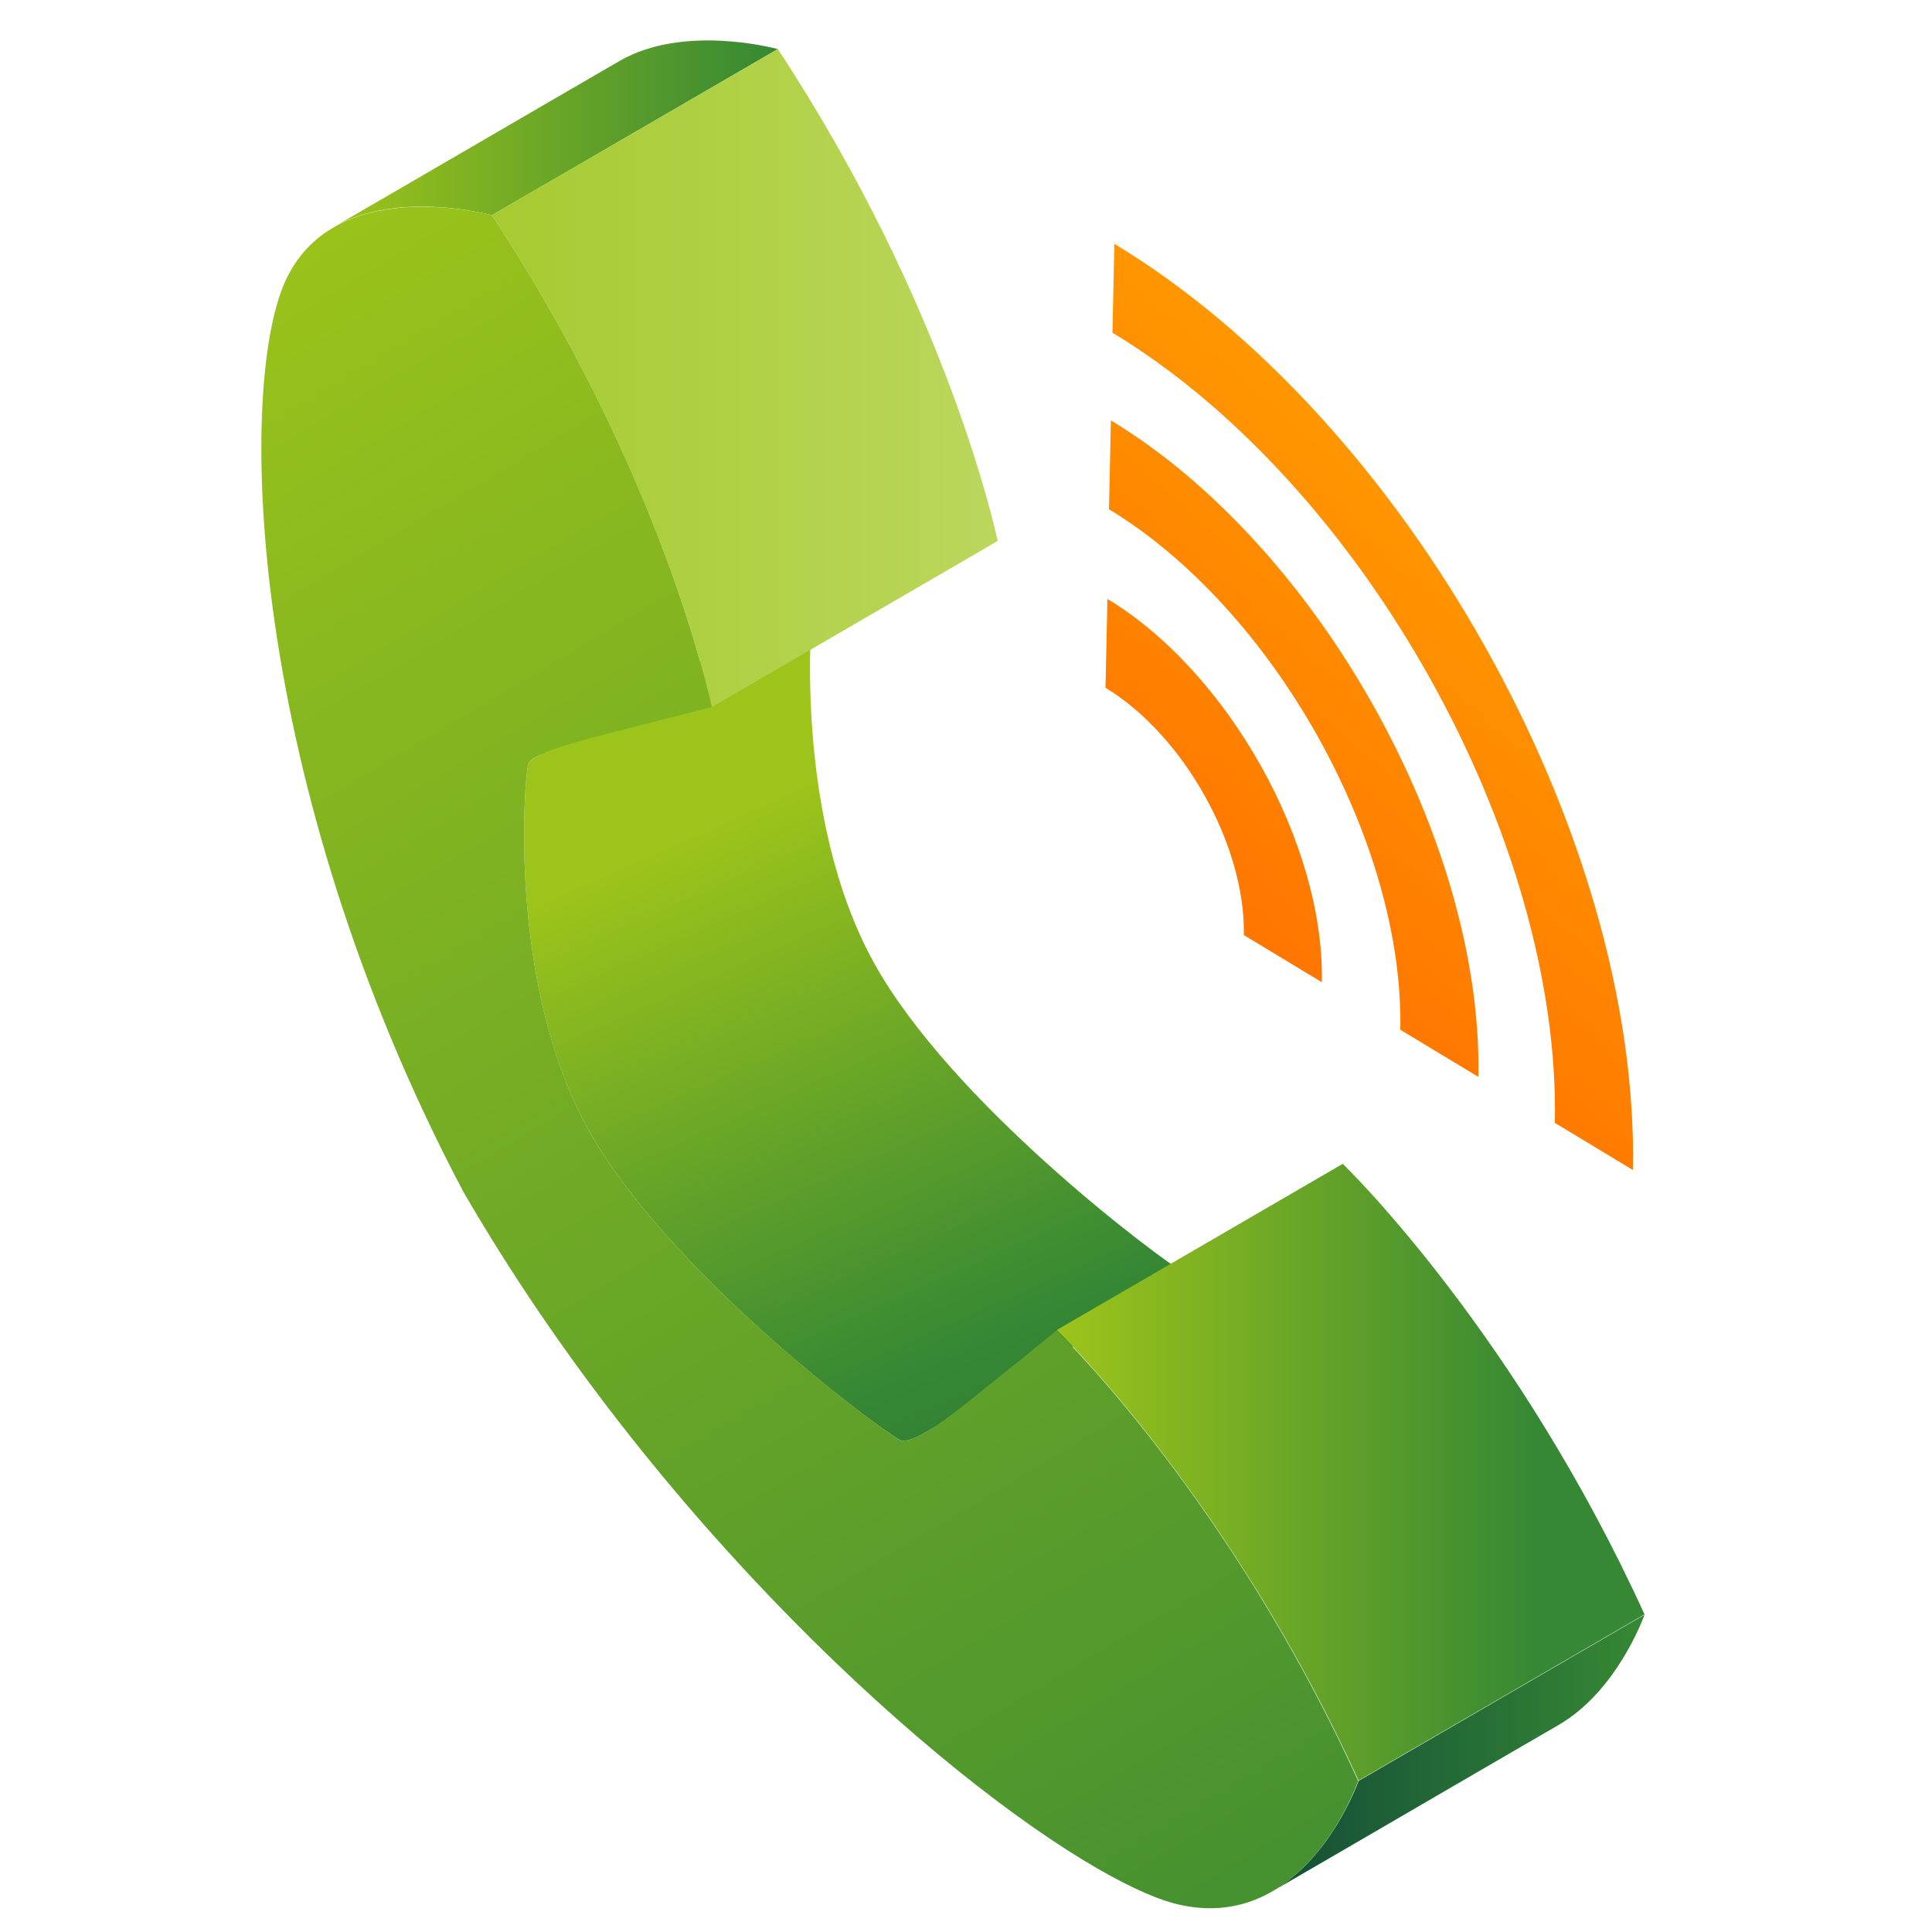
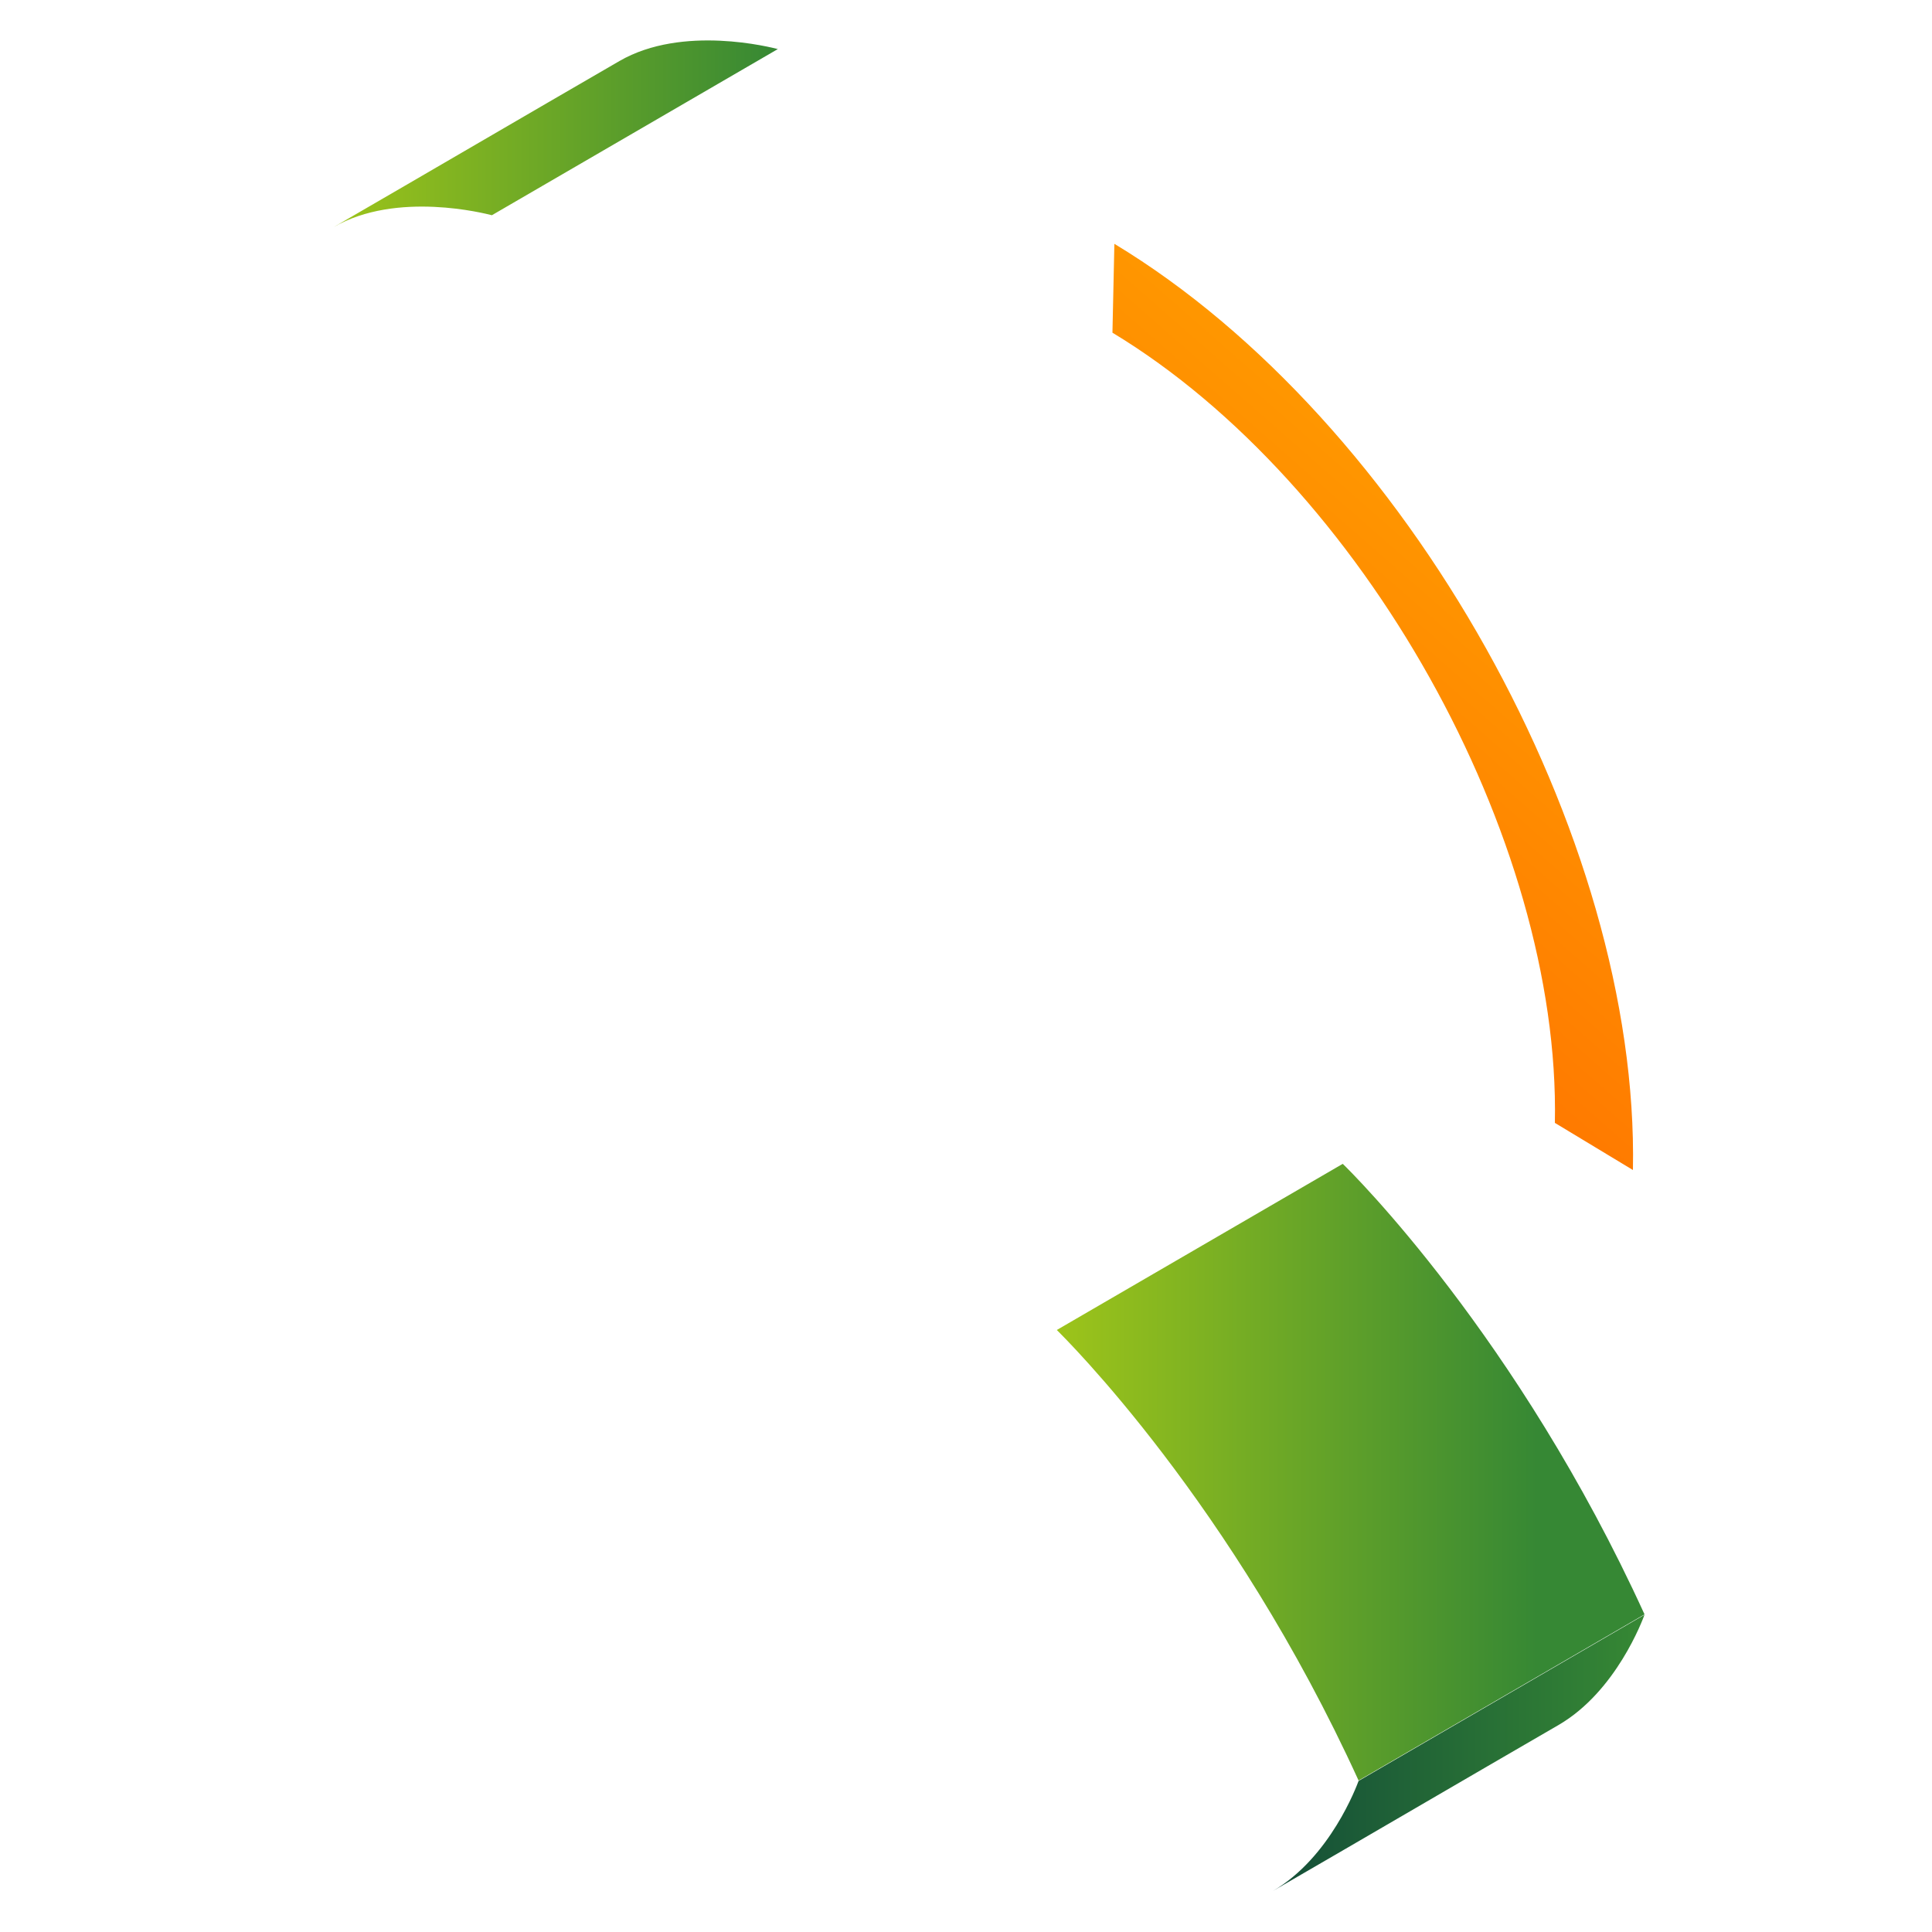
<svg xmlns="http://www.w3.org/2000/svg" version="1.1" id="Layer_1" x="0px" y="0px" viewBox="0 0 500 500" style="enable-background:new 0 0 500 500;" xml:space="preserve">
  <style type="text/css">
	.st0{fill:url(#SVGID_1_);}
	.st1{fill:url(#SVGID_00000107566505047692489260000006854029124930628769_);}
	.st2{fill:url(#SVGID_00000098219445754984817960000006799246514451506078_);}
	.st3{fill:url(#SVGID_00000070105644790610326820000000427253812895452081_);}
	.st4{fill:url(#SVGID_00000014617682627490541780000011604424152373268128_);}
	.st5{fill:url(#SVGID_00000084523130817361295590000005162623459751109028_);}
	.st6{fill:url(#SVGID_00000066498529734643544280000006857051359802092696_);}
	.st7{fill:url(#SVGID_00000008867708811959750870000013389568494885792444_);}
	.st8{fill:url(#SVGID_00000041292954867013203260000012016328861113627308_);}
</style>
  <g>
    <g>
      <g>
        <g>
          <linearGradient id="SVGID_1_" gradientUnits="userSpaceOnUse" x1="-653.578" y1="76.909" x2="-530.225" y2="217.884" gradientTransform="matrix(-1 0 0 1 -227.539 0)">
            <stop offset="0" style="stop-color:#FFAD00" />
            <stop offset="1" style="stop-color:#FF7700" />
          </linearGradient>
-           <path class="st0" d="M342.1,254.2l-20.2-12.2c0.5-23.1-15.6-51.8-35.8-64l0.5-23C317.9,173.9,342.8,218.4,342.1,254.2z" />
        </g>
        <g>
          <linearGradient id="SVGID_00000095329927122614053520000001880584226672021149_" gradientUnits="userSpaceOnUse" x1="-659.909" y1="82.447" x2="-536.555" y2="223.423" gradientTransform="matrix(-1 0 0 1 -227.539 0)">
            <stop offset="0" style="stop-color:#FFAD00" />
            <stop offset="1" style="stop-color:#FF7700" />
          </linearGradient>
-           <path style="fill:url(#SVGID_00000095329927122614053520000001880584226672021149_);" d="M382.6,278.7l-20.2-12.2      c1-48.6-32.9-109-75.4-134.7l0.5-23C341.1,141.2,383.8,217.4,382.6,278.7z" />
        </g>
        <g>
          <linearGradient id="SVGID_00000152236269619131987730000000405578402343121308_" gradientUnits="userSpaceOnUse" x1="-666.159" y1="87.917" x2="-542.806" y2="228.892" gradientTransform="matrix(-1 0 0 1 -227.539 0)">
            <stop offset="0" style="stop-color:#FFAD00" />
            <stop offset="1" style="stop-color:#FF7700" />
          </linearGradient>
          <path style="fill:url(#SVGID_00000152236269619131987730000000405578402343121308_);" d="M422.6,302.8l-20.2-12.2      c1.5-73.8-49.9-165.5-114.5-204.5l0.5-23C364.1,108.8,424.3,216.4,422.6,302.8z" />
        </g>
      </g>
      <g>
        <linearGradient id="SVGID_00000143598856988290062100000003211493868996037309_" gradientUnits="userSpaceOnUse" x1="-558.263" y1="529.754" x2="-416.159" y2="211.211" gradientTransform="matrix(-1 0 0 1 -227.539 0)">
          <stop offset="0" style="stop-color:#134C38" />
          <stop offset="0.571" style="stop-color:#368834" />
          <stop offset="1" style="stop-color:#9DC41A" />
        </linearGradient>
-         <path style="fill:url(#SVGID_00000143598856988290062100000003211493868996037309_);" d="M136.7,197.8c0.2-0.6,0.9-1.2,2-1.9     l74-43c-1.1,0.6-1.8,1.3-2,1.9c-1,3.5-5.4,56.7,15.5,94.4c19.9,36,72.9,75.9,80.7,80.5c1.4,0.5,3.8-0.4,6.6-2     c-24.7,14.3-49.3,28.7-74,43c-2.8,1.7-5.2,2.5-6.6,2c-7.8-4.5-60.8-44.5-80.7-80.5C131.3,254.6,135.7,201.3,136.7,197.8z" />
        <linearGradient id="SVGID_00000110457585914553849210000003419076074558091154_" gradientUnits="userSpaceOnUse" x1="1440.39" y1="453.589" x2="1536.548" y2="453.589" gradientTransform="matrix(1 0 0 1 -1110.984 0)">
          <stop offset="0" style="stop-color:#144E38" />
          <stop offset="1" style="stop-color:#368834" />
        </linearGradient>
        <path style="fill:url(#SVGID_00000110457585914553849210000003419076074558091154_);" d="M403.4,446.4     c-24.7,14.3-49.3,28.7-74,43c14.9-8.7,21.7-27.2,22.2-28.5l74-43C425.1,419.2,418.3,437.7,403.4,446.4z" />
        <linearGradient id="SVGID_00000069364021077600153250000013107461707475891888_" gradientUnits="userSpaceOnUse" x1="-653.103" y1="381.011" x2="-501.009" y2="381.011" gradientTransform="matrix(-1 0 0 1 -227.539 0)">
          <stop offset="0.182" style="stop-color:#368834" />
          <stop offset="1" style="stop-color:#9DC41A" />
        </linearGradient>
        <path style="fill:url(#SVGID_00000069364021077600153250000013107461707475891888_);" d="M273.5,344.2l74-43     c2.3,2.2,45.3,44.7,78.1,116.6l-74,43C318.8,388.9,275.7,346.4,273.5,344.2z" />
        <linearGradient id="SVGID_00000101090551010803138290000001814005208487038606_" gradientUnits="userSpaceOnUse" x1="-428.804" y1="34.672" x2="-313.839" y2="34.672" gradientTransform="matrix(-1 0 0 1 -227.539 0)">
          <stop offset="6.411315e-04" style="stop-color:#368834" />
          <stop offset="1" style="stop-color:#9DC41A" />
        </linearGradient>
        <path style="fill:url(#SVGID_00000101090551010803138290000001814005208487038606_);" d="M86.3,58.8c24.7-14.3,49.3-28.7,74-43     c16.4-9.5,39.4-3.5,41-3.1l-74,43C125.7,55.3,102.7,49.3,86.3,58.8z" />
        <linearGradient id="SVGID_00000048497000541148155470000017518244569664215486_" gradientUnits="userSpaceOnUse" x1="-848.12" y1="97.846" x2="-287.221" y2="97.846" gradientTransform="matrix(-1 0 0 1 -227.539 0)">
          <stop offset="0.362" style="stop-color:#D2E692" />
          <stop offset="1" style="stop-color:#9DC41A" />
        </linearGradient>
-         <path style="fill:url(#SVGID_00000048497000541148155470000017518244569664215486_);" d="M127.3,55.7l74-43     C245,79.1,257.5,136.9,258.2,140l-74,43C183.5,179.9,171.1,122.1,127.3,55.7z" />
        <linearGradient id="SVGID_00000169525021654426715580000012427131926863173810_" gradientUnits="userSpaceOnUse" x1="1471.139" y1="578.557" x2="1160.168" y2="56.704" gradientTransform="matrix(1 0 0 1 -1110.984 0)">
          <stop offset="6.411315e-04" style="stop-color:#368834" />
          <stop offset="1" style="stop-color:#9DC41A" />
        </linearGradient>
-         <path style="fill:url(#SVGID_00000169525021654426715580000012427131926863173810_);" d="M127.3,55.7     c43.8,66.4,56.2,124.2,56.9,127.3c-0.4,0.1-7.2,1.8-17.7,4.5c-10.8,2.8-28.8,6.8-29.8,10.3c-1,3.5-5.4,56.7,15.5,94.4     c19.9,36,72.9,75.9,80.7,80.5c4.4,1.6,18-10.3,26.6-17.1c8.4-6.7,13.7-11.1,13.9-11.3c2.3,2.2,45.4,44.7,78.1,116.6     c-0.7,1.9-14.1,38.6-45.5,32.2c-5.6-1.1-13.1-4.4-22.1-9.6c-41.7-24.1-114.5-89.6-164-175.1c-56-106-58.5-206.9-46.3-235.1     C85.9,45,125.2,55.2,127.3,55.7z" />
      </g>
    </g>
  </g>
</svg>